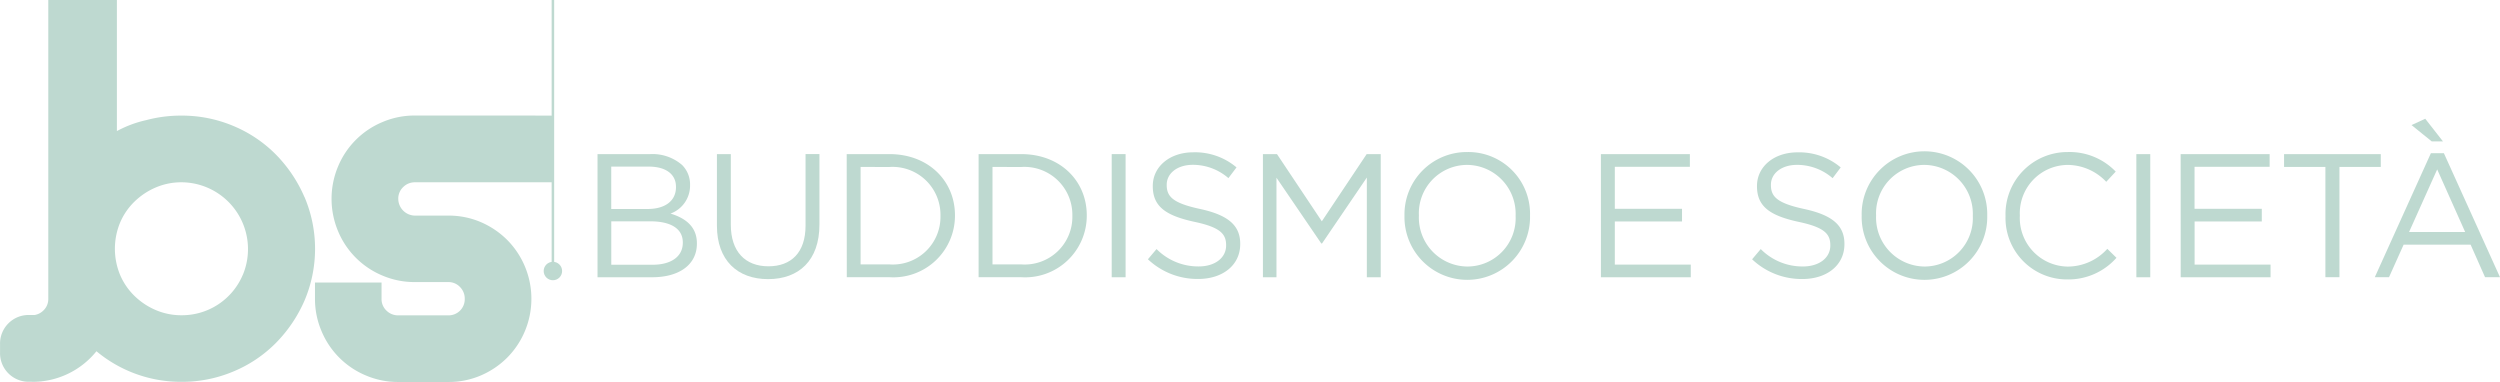
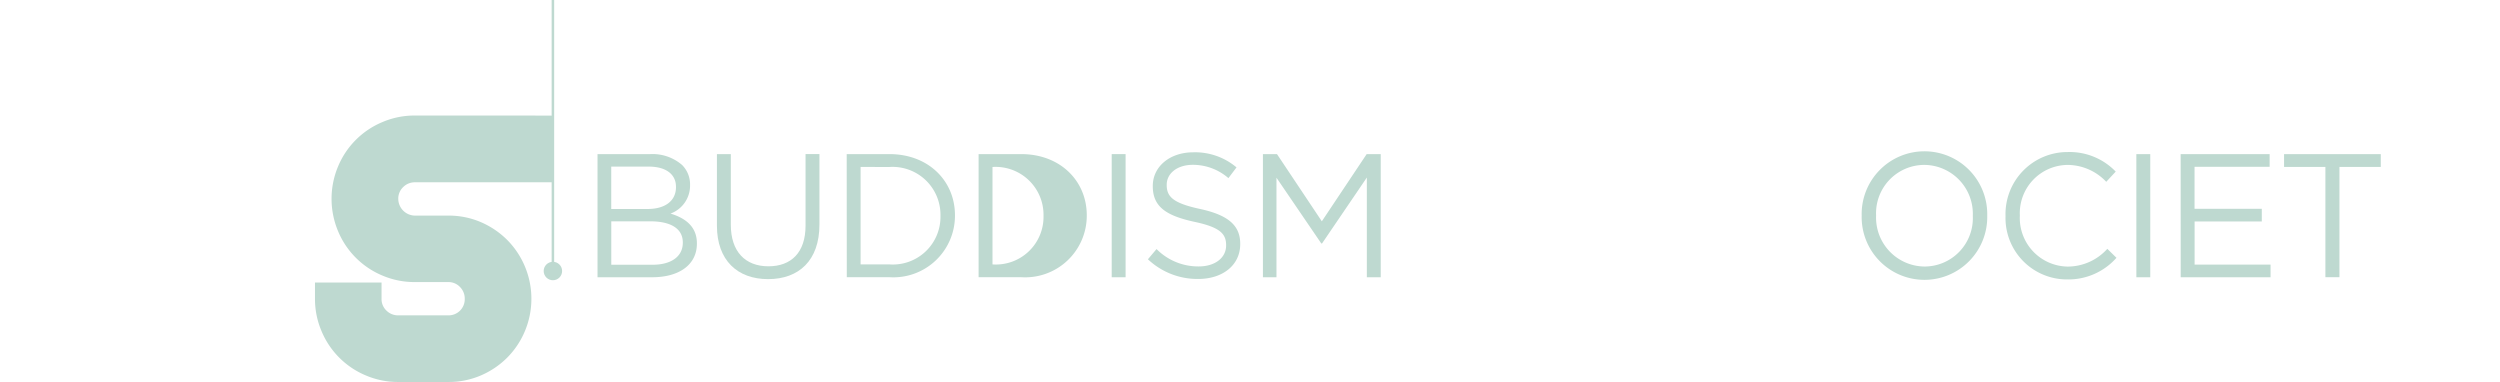
<svg xmlns="http://www.w3.org/2000/svg" id="Raggruppa_513" data-name="Raggruppa 513" width="225.353" height="34.419" viewBox="0 0 225.353 34.419">
  <g id="Raggruppa_40" data-name="Raggruppa 40" transform="translate(53.862 10.706)">
    <path id="Tracciato_214" data-name="Tracciato 214" d="M724.5,355.364h4.727a4.073,4.073,0,0,1,2.9.982,2.473,2.473,0,0,1,.715,1.776v.032a2.68,2.68,0,0,1-1.763,2.569c1.317.4,2.379,1.157,2.379,2.679v.032c0,1.9-1.6,3.029-4.027,3.029H724.5Zm7.071,2.932c0-1.093-.873-1.807-2.458-1.807h-3.376v3.82h3.284c1.507,0,2.553-.68,2.553-1.982Zm-2.331,3.124h-3.5v3.916h3.724c1.682,0,2.724-.746,2.724-1.983v-.032c0-1.2-1.015-1.9-2.946-1.9Z" transform="translate(-724.501 -352.177)" fill="#bed9d0" />
    <path id="Tracciato_215" data-name="Tracciato 215" d="M741.914,361.82v-6.452h1.252v6.372c0,2.394,1.282,3.741,3.392,3.741,2.045,0,3.344-1.236,3.344-3.662v-6.452h1.252v6.356c0,3.233-1.854,4.914-4.628,4.914C743.784,366.639,741.914,364.958,741.914,361.82Z" transform="translate(-731.151 -352.182)" fill="#bed9d0" />
    <path id="Tracciato_216" data-name="Tracciato 216" d="M760.841,355.368H764.7c3.488,0,5.9,2.394,5.9,5.517v.032a5.555,5.555,0,0,1-5.9,5.548h-3.851Zm1.252,1.157v8.785h2.6a4.294,4.294,0,0,0,4.6-4.359v-.032a4.319,4.319,0,0,0-4.6-4.391Z" transform="translate(-738.38 -352.182)" fill="#bed9d0" />
-     <path id="Tracciato_217" data-name="Tracciato 217" d="M780.076,355.368h3.851c3.487,0,5.9,2.394,5.9,5.517v.032a5.555,5.555,0,0,1-5.9,5.548h-3.851Zm1.252,1.157v8.785h2.6a4.294,4.294,0,0,0,4.6-4.359v-.032a4.32,4.32,0,0,0-4.6-4.391Z" transform="translate(-745.726 -352.182)" fill="#bed9d0" />
+     <path id="Tracciato_217" data-name="Tracciato 217" d="M780.076,355.368h3.851c3.487,0,5.9,2.394,5.9,5.517v.032a5.555,5.555,0,0,1-5.9,5.548h-3.851Zm1.252,1.157v8.785a4.294,4.294,0,0,0,4.6-4.359v-.032a4.32,4.32,0,0,0-4.6-4.391Z" transform="translate(-745.726 -352.182)" fill="#bed9d0" />
    <path id="Tracciato_218" data-name="Tracciato 218" d="M799.488,355.368h1.252v11.1h-1.252Z" transform="translate(-753.14 -352.182)" fill="#bed9d0" />
    <path id="Tracciato_219" data-name="Tracciato 219" d="M804.768,364.742l.777-.92a5.289,5.289,0,0,0,3.8,1.567c1.49,0,2.472-.793,2.472-1.886v-.033c0-1.03-.556-1.617-2.884-2.108-2.553-.556-3.726-1.379-3.726-3.2v-.032c0-1.744,1.537-3.029,3.647-3.029a5.793,5.793,0,0,1,3.9,1.36l-.73.968a4.877,4.877,0,0,0-3.2-1.2c-1.442,0-2.362.793-2.362,1.792v.032c0,1.046.571,1.633,3.011,2.156,2.472.539,3.615,1.442,3.615,3.138v.031c0,1.9-1.585,3.14-3.789,3.14a6.492,6.492,0,0,1-4.532-1.776Z" transform="translate(-755.155 -352.078)" fill="#bed9d0" />
    <path id="Tracciato_220" data-name="Tracciato 220" d="M821.543,355.368h1.268l4.042,6.057,4.042-6.057h1.268v11.1h-1.252v-8.988l-4.042,5.945h-.062l-4.042-5.929v8.973h-1.221Z" transform="translate(-761.564 -352.182)" fill="#bed9d0" />
-     <path id="Tracciato_221" data-name="Tracciato 221" d="M842.187,360.828V360.8a5.622,5.622,0,0,1,5.674-5.738,5.568,5.568,0,0,1,5.643,5.707v.032a5.66,5.66,0,1,1-11.318.031Zm10.018,0V360.8a4.411,4.411,0,0,0-4.375-4.579,4.36,4.36,0,0,0-4.344,4.55v.032a4.411,4.411,0,0,0,4.375,4.579,4.36,4.36,0,0,0,4.344-4.55Z" transform="translate(-769.447 -352.063)" fill="#bed9d0" />
-     <path id="Tracciato_222" data-name="Tracciato 222" d="M870.833,355.368h8.02v1.142h-6.765V360.3h6.057v1.142h-6.057v3.883h6.847v1.142h-8.1Z" transform="translate(-780.388 -352.182)" fill="#bed9d0" />
-     <path id="Tracciato_223" data-name="Tracciato 223" d="M892.889,364.744l.776-.92a5.287,5.287,0,0,0,3.8,1.569c1.49,0,2.472-.793,2.472-1.886v-.033c0-1.03-.556-1.617-2.884-2.108-2.553-.556-3.726-1.379-3.726-3.2v-.031c0-1.744,1.538-3.029,3.647-3.029a5.793,5.793,0,0,1,3.9,1.36l-.729.968a4.877,4.877,0,0,0-3.2-1.2c-1.442,0-2.362.793-2.362,1.792v.032c0,1.046.571,1.633,3.011,2.156,2.472.539,3.615,1.442,3.615,3.138v.032c0,1.9-1.585,3.14-3.789,3.14a6.489,6.489,0,0,1-4.531-1.776Z" transform="translate(-788.812 -352.079)" fill="#bed9d0" />
    <path id="Tracciato_224" data-name="Tracciato 224" d="M908.865,360.828V360.8a5.66,5.66,0,1,1,11.317-.03v.032a5.66,5.66,0,1,1-11.318.03Zm10.018,0V360.8a4.411,4.411,0,0,0-4.375-4.579,4.36,4.36,0,0,0-4.344,4.55v.032a4.411,4.411,0,0,0,4.375,4.579,4.36,4.36,0,0,0,4.344-4.55Z" transform="translate(-794.913 -352.063)" fill="#bed9d0" />
    <path id="Tracciato_225" data-name="Tracciato 225" d="M929.842,360.828V360.8a5.591,5.591,0,0,1,5.608-5.739,5.777,5.777,0,0,1,4.326,1.763l-.855.92a4.825,4.825,0,0,0-3.488-1.522,4.351,4.351,0,0,0-4.3,4.551v.031a4.379,4.379,0,0,0,4.3,4.582,4.815,4.815,0,0,0,3.585-1.6l.825.808a5.782,5.782,0,0,1-4.439,1.95,5.539,5.539,0,0,1-5.561-5.71Z" transform="translate(-802.924 -352.062)" fill="#bed9d0" />
    <path id="Tracciato_226" data-name="Tracciato 226" d="M948.924,355.368h1.254v11.1h-1.252Z" transform="translate(-810.213 -352.182)" fill="#bed9d0" />
    <path id="Tracciato_227" data-name="Tracciato 227" d="M955.385,355.368h8.022v1.142h-6.769V360.3H962.7v1.142h-6.057v3.883h6.847v1.142h-8.1Z" transform="translate(-812.681 -352.182)" fill="#bed9d0" />
    <path id="Tracciato_228" data-name="Tracciato 228" d="M974.192,356.525h-3.726v-1.157h8.719v1.157h-3.727v9.939h-1.265Z" transform="translate(-818.44 -352.182)" fill="#bed9d0" />
-     <path id="Tracciato_229" data-name="Tracciato 229" d="M988.757,353.319h1.174l5.056,11.175h-1.347l-1.3-2.932H986.3l-1.316,2.932h-1.282Zm3.09,7.1-2.521-5.643-2.534,5.643Zm-3.011-8.164-1.823-1.474,1.236-.57,1.6,2.045Z" transform="translate(-823.497 -350.213)" fill="#bed9d0" />
  </g>
-   <path id="Tracciato_230" data-name="Tracciato 230" d="M659.246,357.658a5.954,5.954,0,0,1-5.531,3.65,5.861,5.861,0,0,1-2.312-.465,6.225,6.225,0,0,1-1.923-1.278,5.811,5.811,0,0,1-1.3-1.9,6.159,6.159,0,0,1,0-4.7,5.812,5.812,0,0,1,1.3-1.9,6.252,6.252,0,0,1,1.923-1.278,5.861,5.861,0,0,1,2.312-.465,6.023,6.023,0,0,1,5.531,8.345m5.554-7.015a12.513,12.513,0,0,0-2.575-3.832,11.751,11.751,0,0,0-3.832-2.575,11.931,11.931,0,0,0-4.683-.933,12.112,12.112,0,0,0-3.163.405,10.21,10.21,0,0,0-2.653.989V332.891H641.71V359.81a1.422,1.422,0,0,1-.446,1.074,1.473,1.473,0,0,1-.773.4h-.5a2.576,2.576,0,0,0-2.63,2.629v.761a2.575,2.575,0,0,0,2.63,2.629h.222v.006a7.389,7.389,0,0,0,5.838-2.757,11.873,11.873,0,0,0,7.663,2.757,11.907,11.907,0,0,0,4.683-.933,11.72,11.72,0,0,0,3.832-2.573,12.581,12.581,0,0,0,2.575-3.812,11.929,11.929,0,0,0,0-9.346" transform="translate(-637.357 -332.891)" fill="#bed9d0" />
  <path id="Tracciato_231" data-name="Tracciato 231" d="M702.4,349.734H692.294a7.356,7.356,0,0,0-2.919.589,7.414,7.414,0,0,0-4,4,7.547,7.547,0,0,0,0,5.837,7.413,7.413,0,0,0,4,4,7.365,7.365,0,0,0,2.919.587h3a1.423,1.423,0,0,1,1.074.446,1.475,1.475,0,0,1,.426,1.054,1.457,1.457,0,0,1-1.5,1.5h-4.5a1.478,1.478,0,0,1-1.054-.427,1.422,1.422,0,0,1-.446-1.074v-1.46h-6v1.46a7.357,7.357,0,0,0,.589,2.919,7.413,7.413,0,0,0,4,4,7.353,7.353,0,0,0,2.919.587h4.5a7.322,7.322,0,0,0,2.94-.587,7.6,7.6,0,0,0,2.372-1.6,7.5,7.5,0,0,0,1.6-2.393,7.551,7.551,0,0,0,0-5.839,7.522,7.522,0,0,0-1.6-2.391,7.623,7.623,0,0,0-2.372-1.6,7.332,7.332,0,0,0-2.94-.587h-3a1.523,1.523,0,0,1-1.5-1.5,1.422,1.422,0,0,1,.446-1.075,1.472,1.472,0,0,1,1.051-.428h12.438l.011-6.008" transform="translate(-654.901 -339.32)" fill="#bed9d0" />
  <path id="Linea_3" data-name="Linea 3" d="M.127,23.757H-.1V0H.127Z" transform="translate(49.826 0)" fill="#bed9d0" />
  <circle id="Ellisse_7" data-name="Ellisse 7" cx="0.831" cy="0.831" r="0.831" transform="translate(49.008 23.599)" fill="#bed9d0" />
</svg>